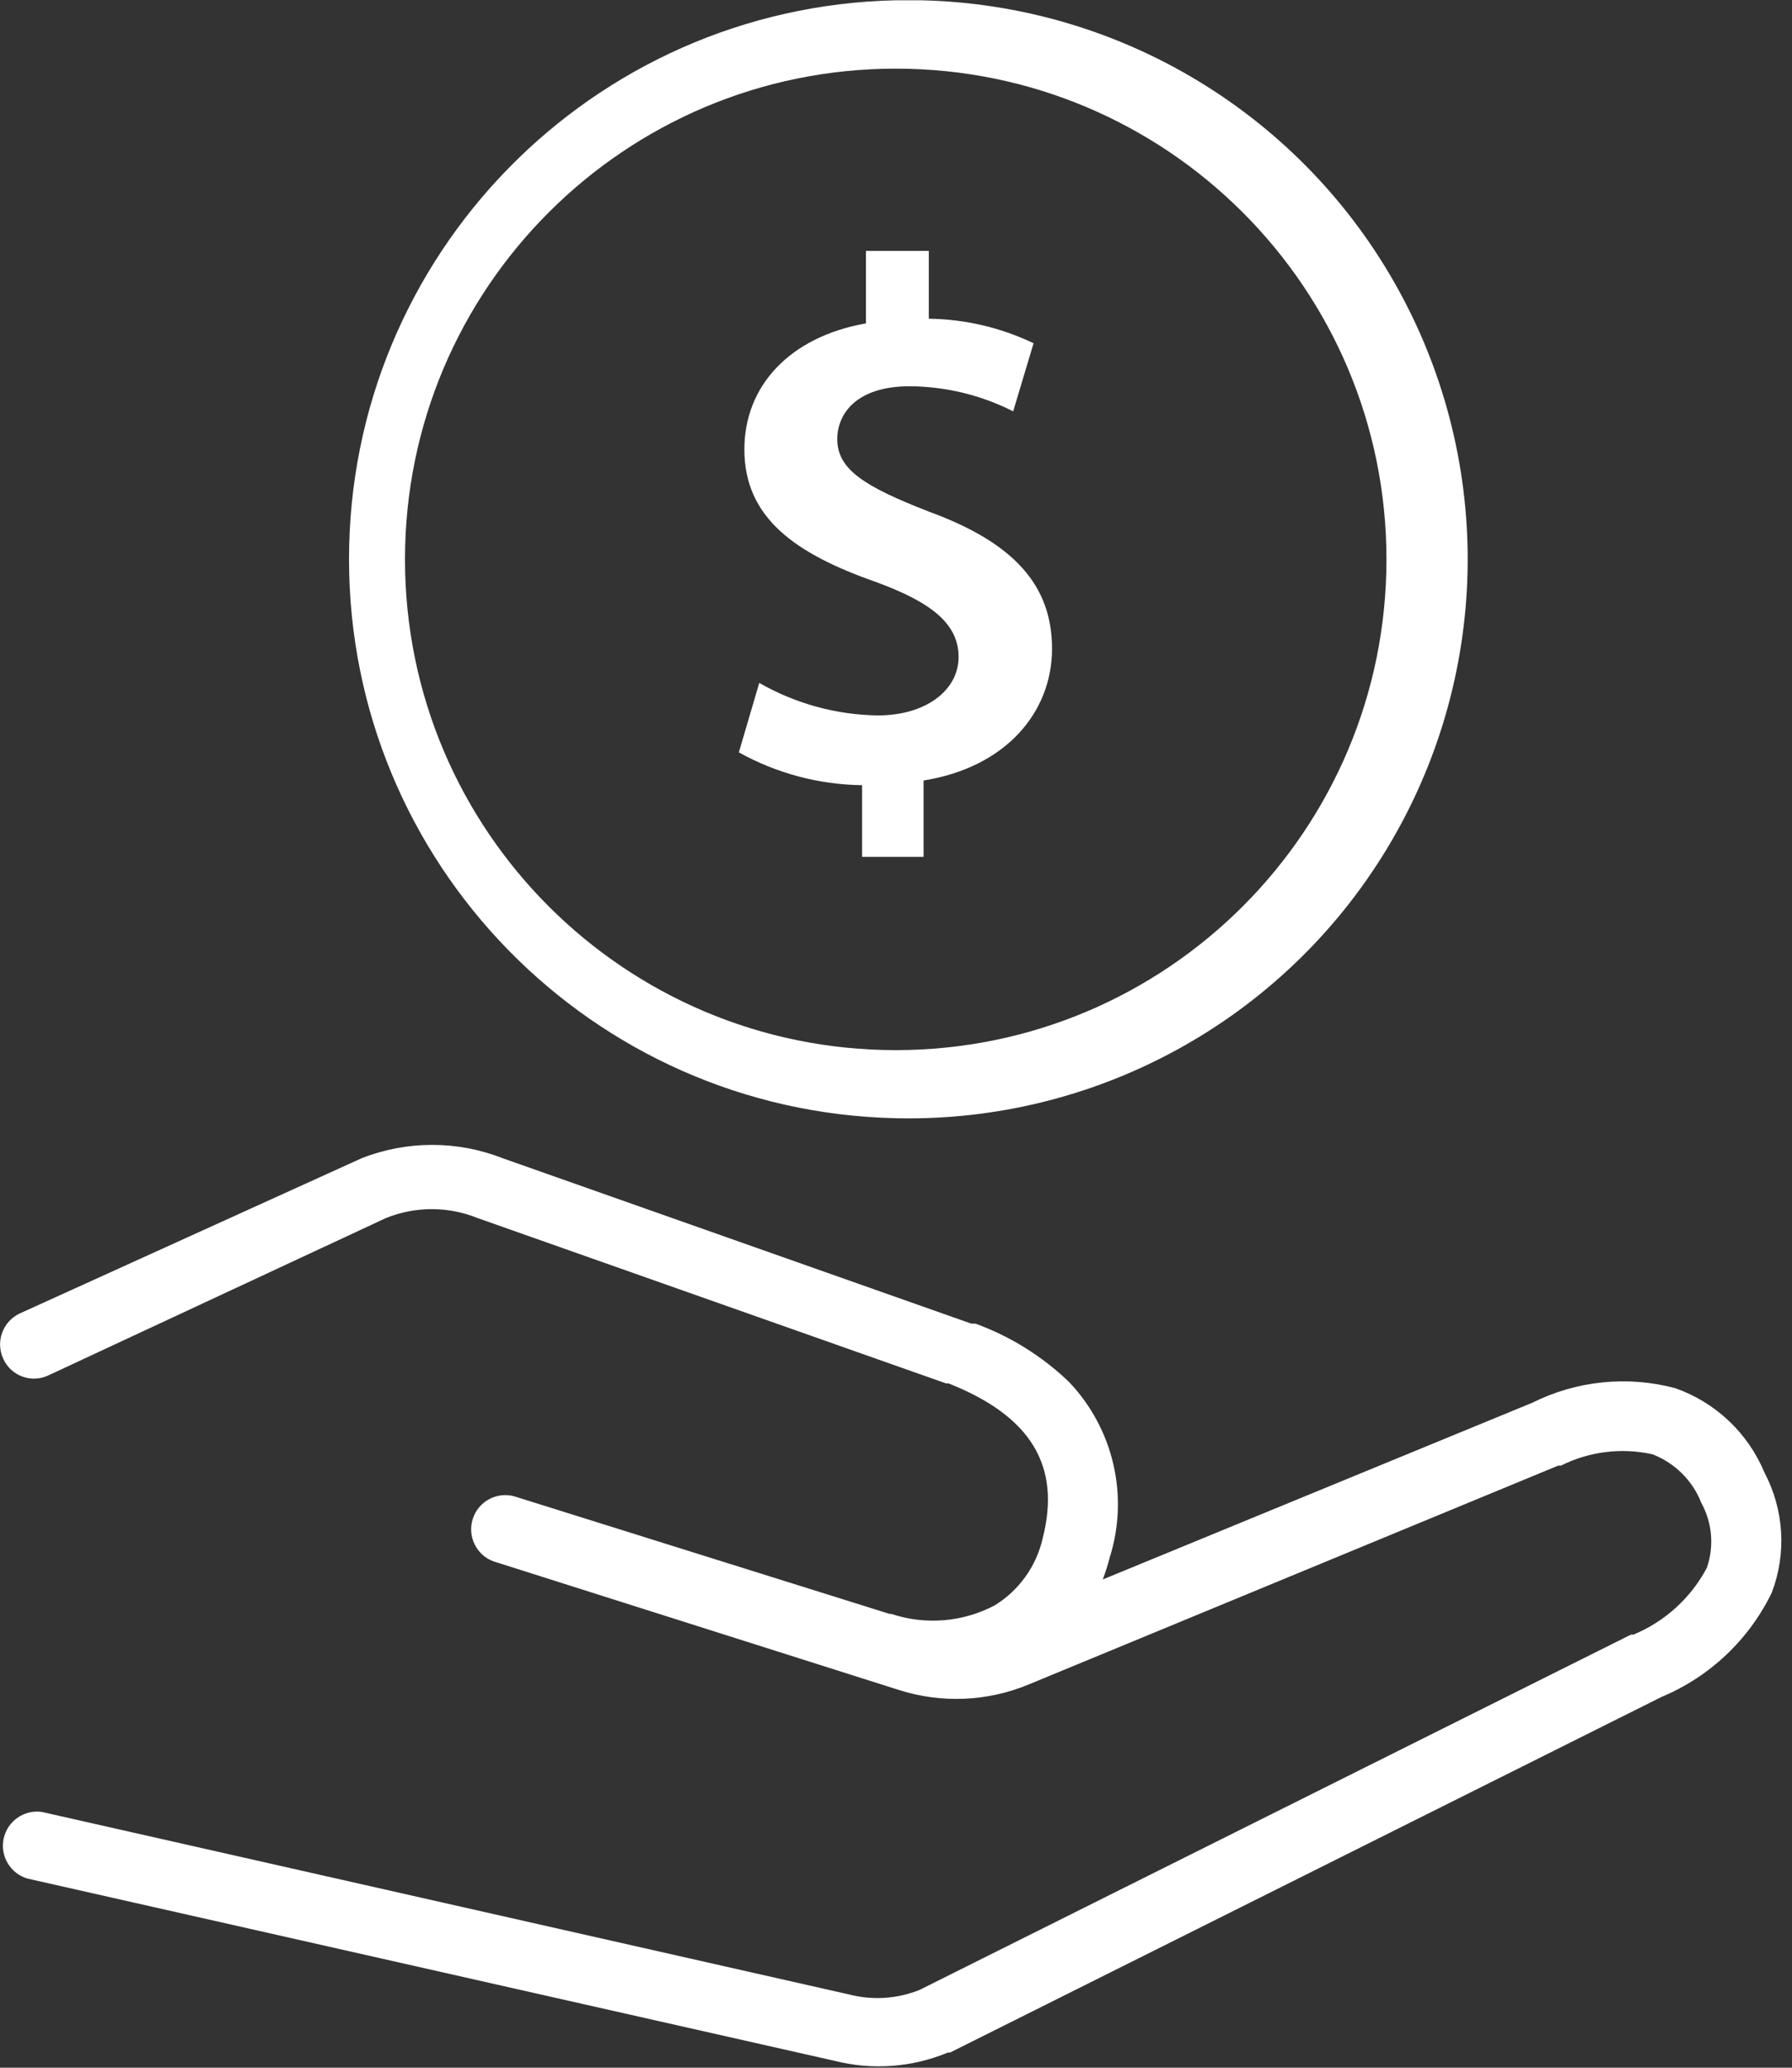
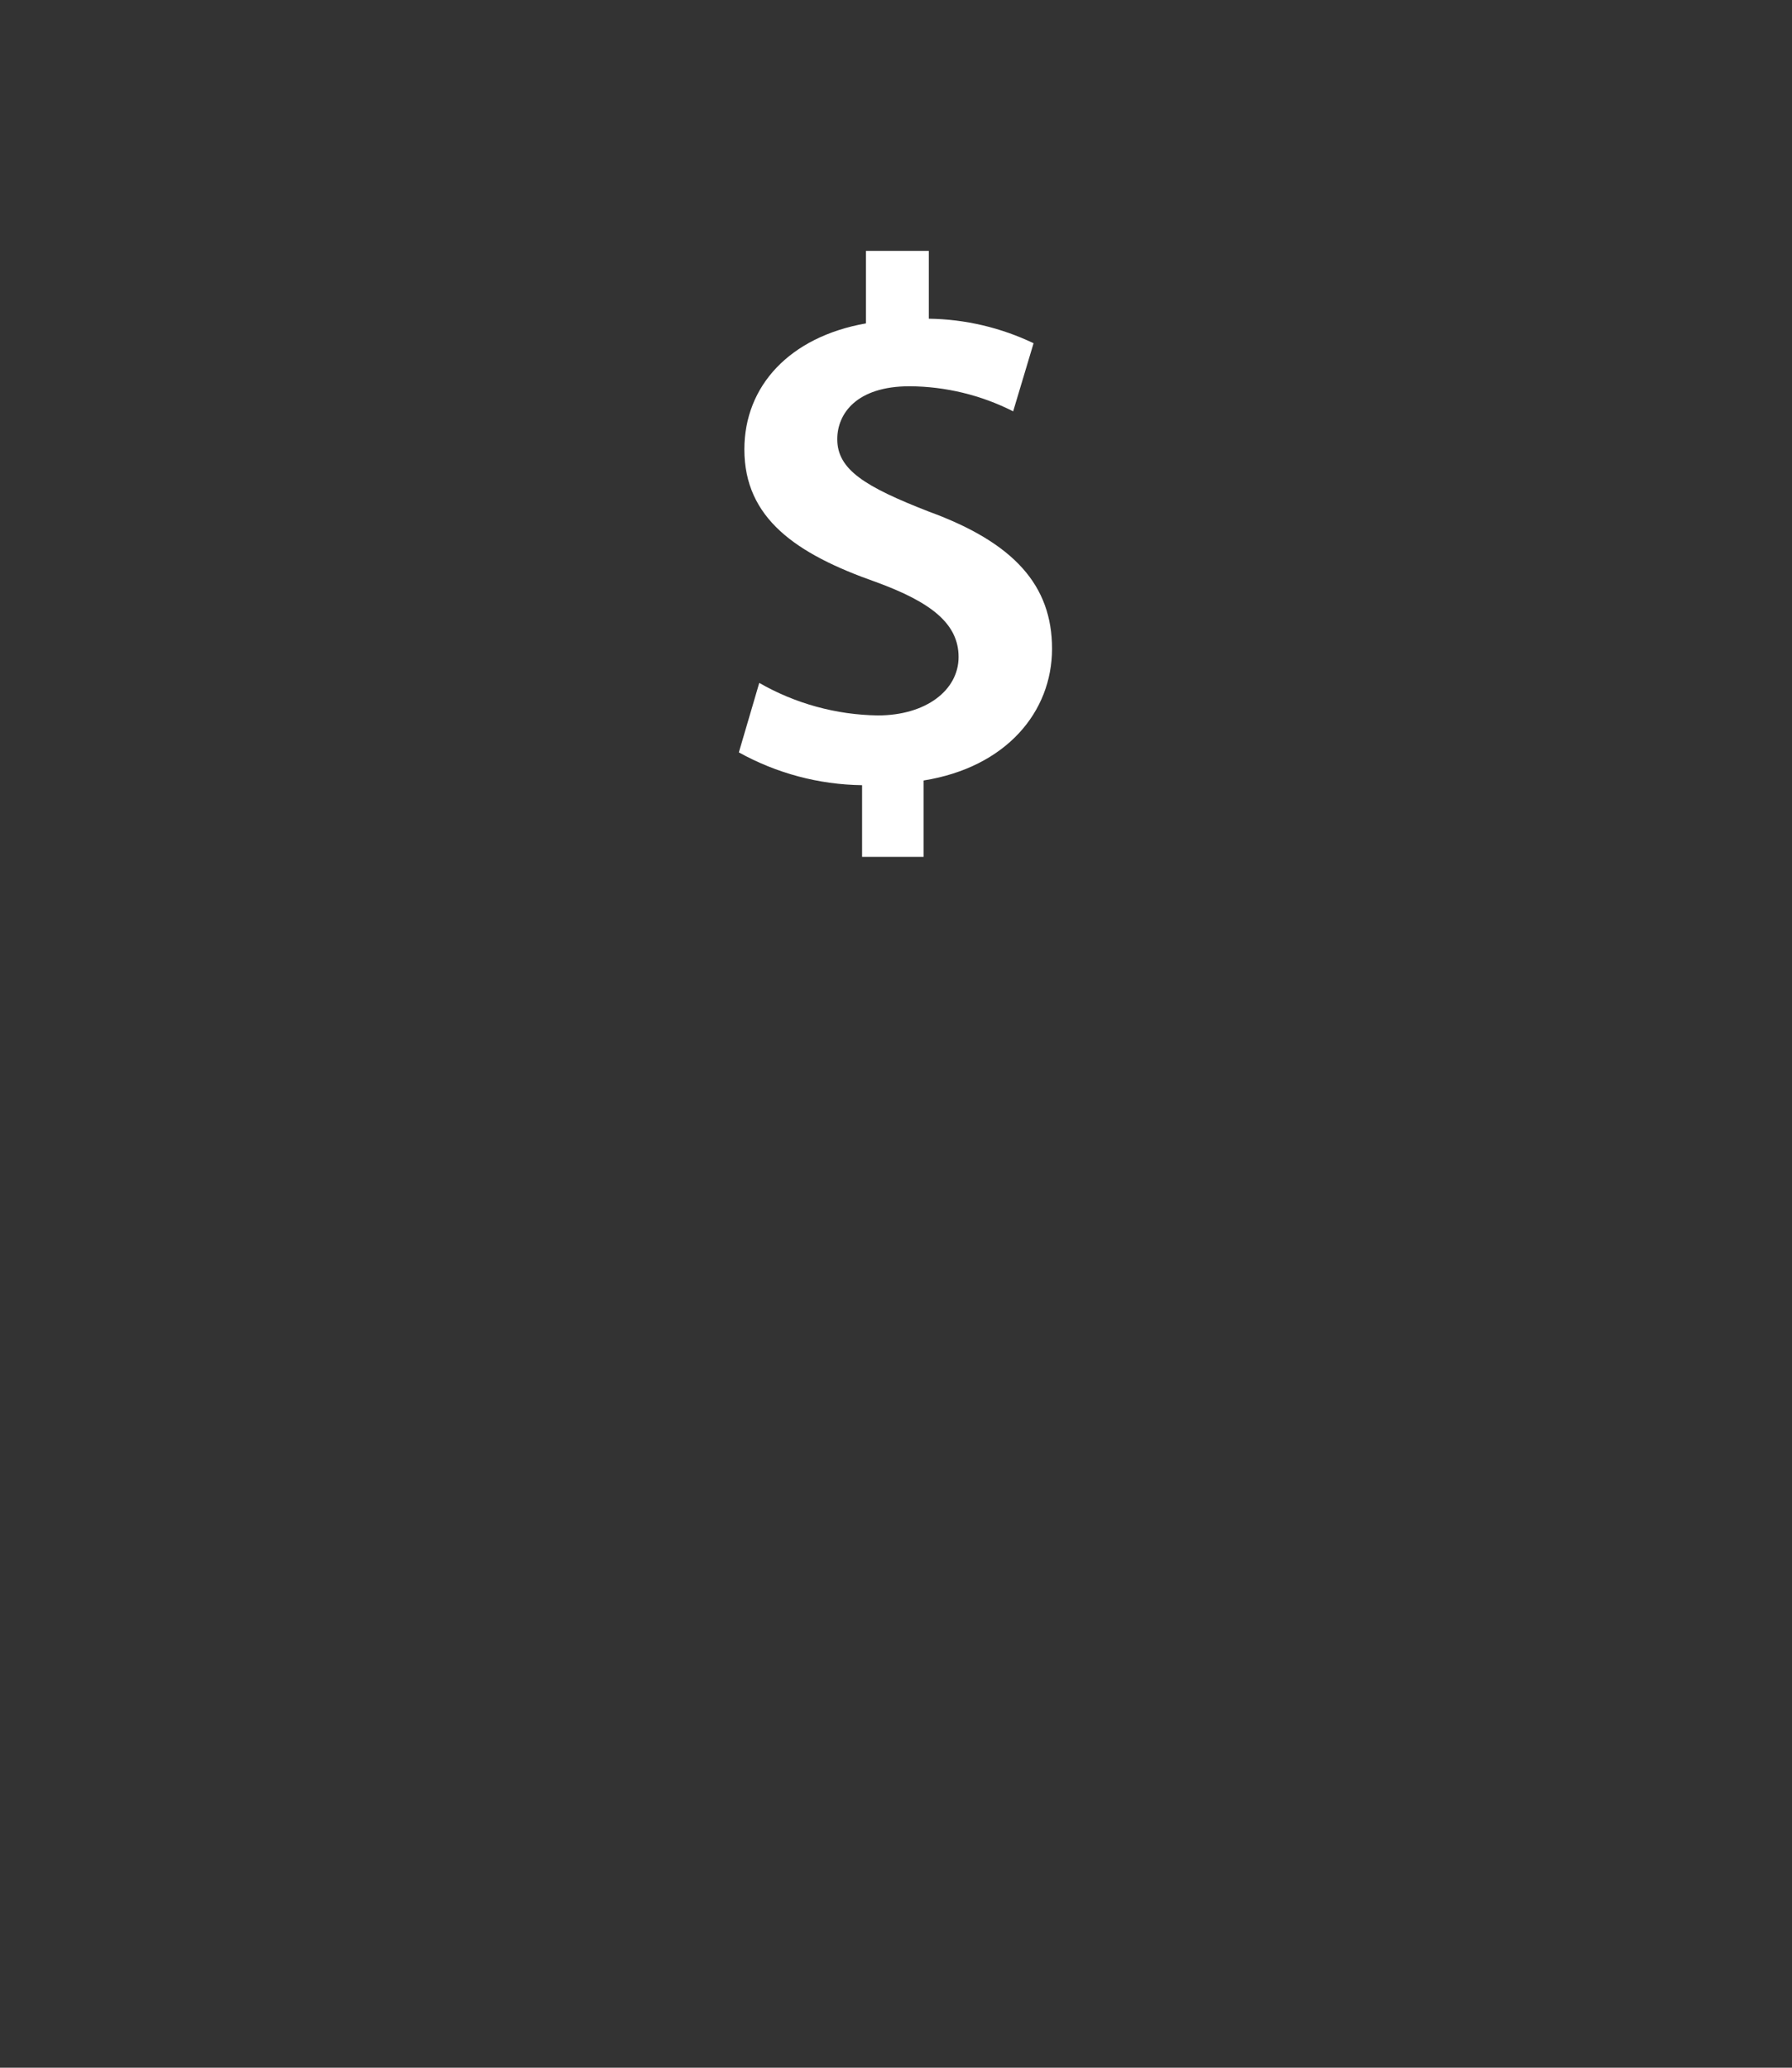
<svg xmlns="http://www.w3.org/2000/svg" width="65" height="75" viewBox="0 0 65 75">
  <rect x="0" y="0" width="65" height="75" fill="#333333" stroke="none" />
  <g fill="#FFF" fill-rule="evenodd">
-     <path fill-rule="nonzero" d="M64 53.41c-.597-1.434-1.775-2.546-3.24-3.06-1.734-.46-3.575-.271-5.18.53L40 57.29c.098-.258.182-.522.25-.79.708-2.237.14-4.683-1.48-6.38-.971-.931-2.126-1.65-3.39-2.11h-.15l-17-6c-1.642-.644-3.468-.644-5.11 0L.72 47.64c-.299.139-.53.391-.642.7-.113.31-.098.652.042.95.135.297.383.528.69.64.306.114.645.099.94-.04L14 44.18c1.065-.43 2.255-.43 3.32 0l17 6h.09c3 1.19 4.08 3 3.41 5.62-.23 1.01-.857 1.887-1.74 2.43-1.156.61-2.51.721-3.75.31h-.06l-13.63-4.27c-.638-.165-1.293.197-1.492.825-.2.628.126 1.302.742 1.535l14.72 4.67c1.541.49 3.206.42 4.7-.2l19.21-7.94h.1c1.027-.514 2.2-.659 3.32-.41.81.313 1.453.951 1.77 1.76.398.723.471 1.58.2 2.36-.579 1.091-1.52 1.947-2.66 2.42h-.09L33.35 72.18c-.801.32-1.683.38-2.52.17L1.51 65.72c-.643-.086-1.244.338-1.378.973-.134.635.245 1.266.868 1.447l29.27 6.61c1.366.346 2.808.241 4.11-.3h.08l25.81-12.9c1.751-.733 3.174-2.081 4-3.79.538-1.422.44-3.006-.27-4.35z" />
-     <path d="M32.49.01C21.468.255 12.66 9.26 12.66 20.285c0 11.025 8.808 20.03 19.83 20.275 7.247.167 14.033-3.548 17.797-9.743 3.765-6.195 3.937-13.928.45-20.284C47.252 4.177 40.638.165 33.39.01h-.9zm0 38.08c-9.83 0-17.8-7.97-17.8-17.8 0-9.83 7.97-17.8 17.8-17.8 9.83 0 17.8 7.97 17.8 17.8 0 9.83-7.97 17.8-17.8 17.8z" />
    <path d="M33.7 18.56c-2.34-.91-3.33-1.53-3.33-2.63 0-.92.69-1.92 2.63-1.92 1.304.01 2.587.32 3.75.91l.74-2.47c-1.187-.568-2.484-.872-3.8-.89V9.1h-2.28v2.63c-2.78.49-4.41 2.28-4.41 4.57 0 2.5 1.87 3.79 4.77 4.81 2 .73 3 1.51 3 2.72 0 1.21-1.19 2.12-2.93 2.12-1.51-.022-2.99-.428-4.3-1.18l-.74 2.52c1.368.76 2.904 1.17 4.47 1.19v2.6h2.23v-2.77c3-.48 4.66-2.49 4.66-4.78s-1.37-3.84-4.46-4.97z" />
  </g>
</svg>